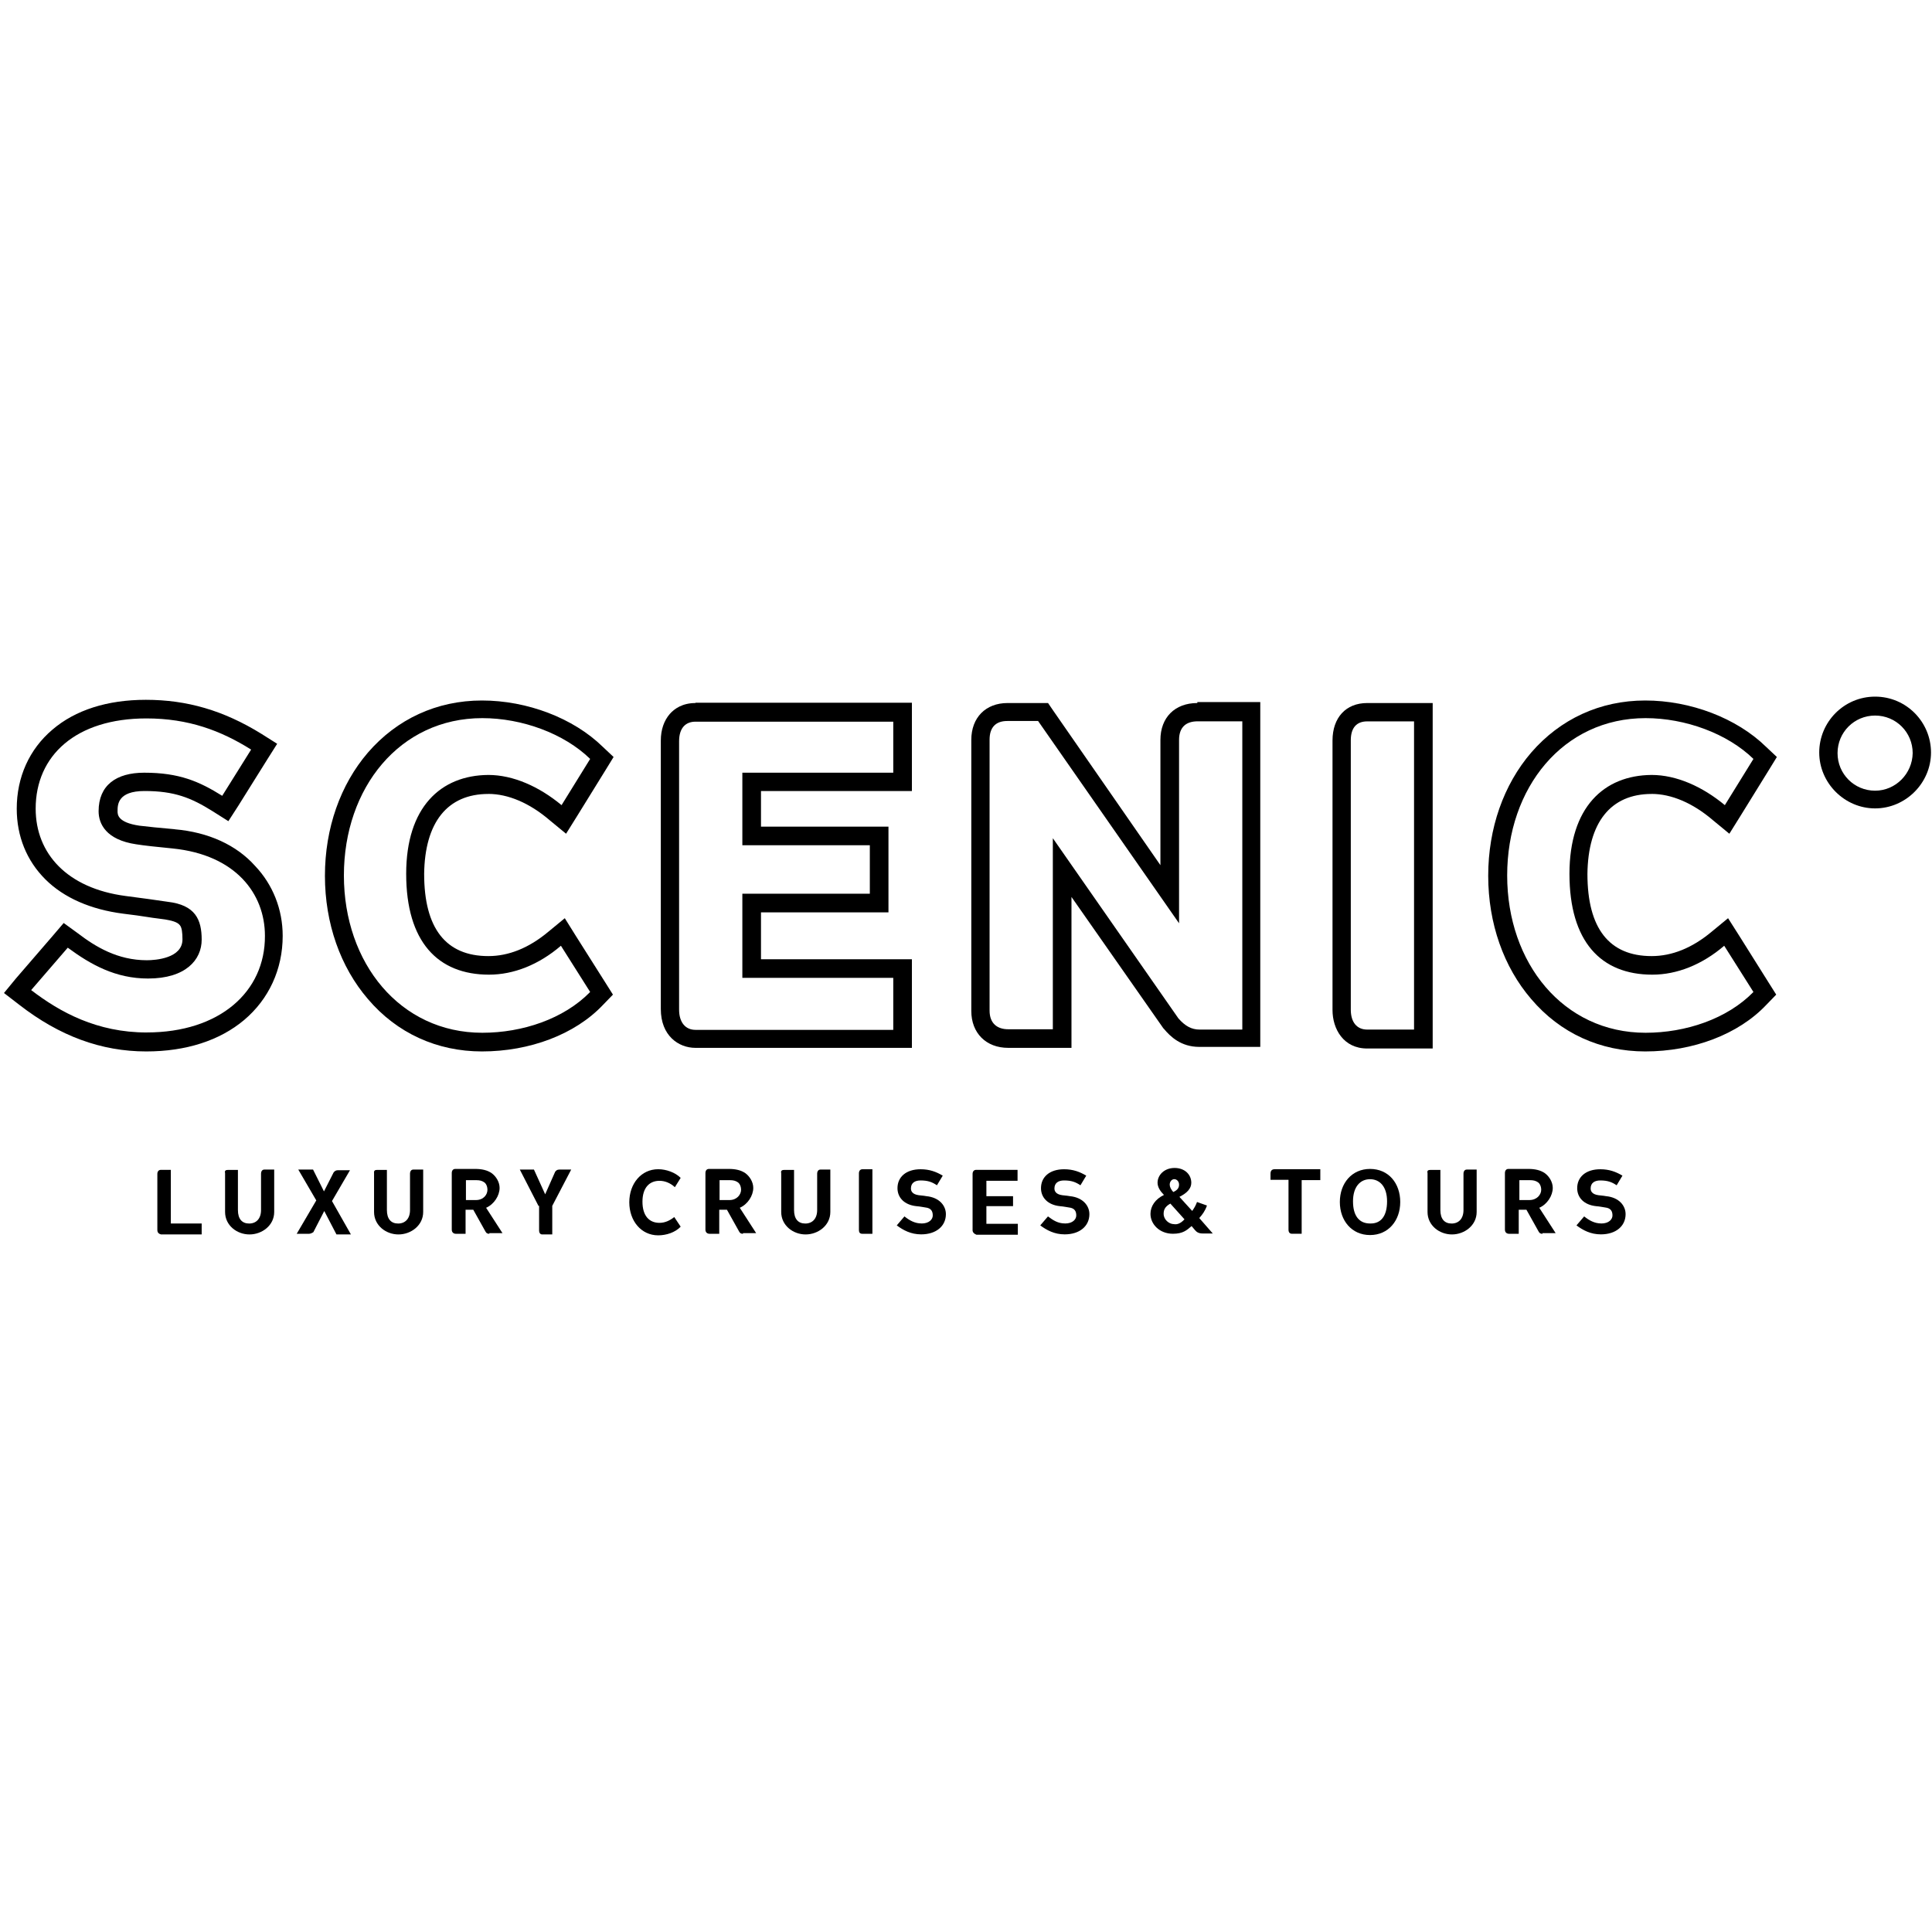
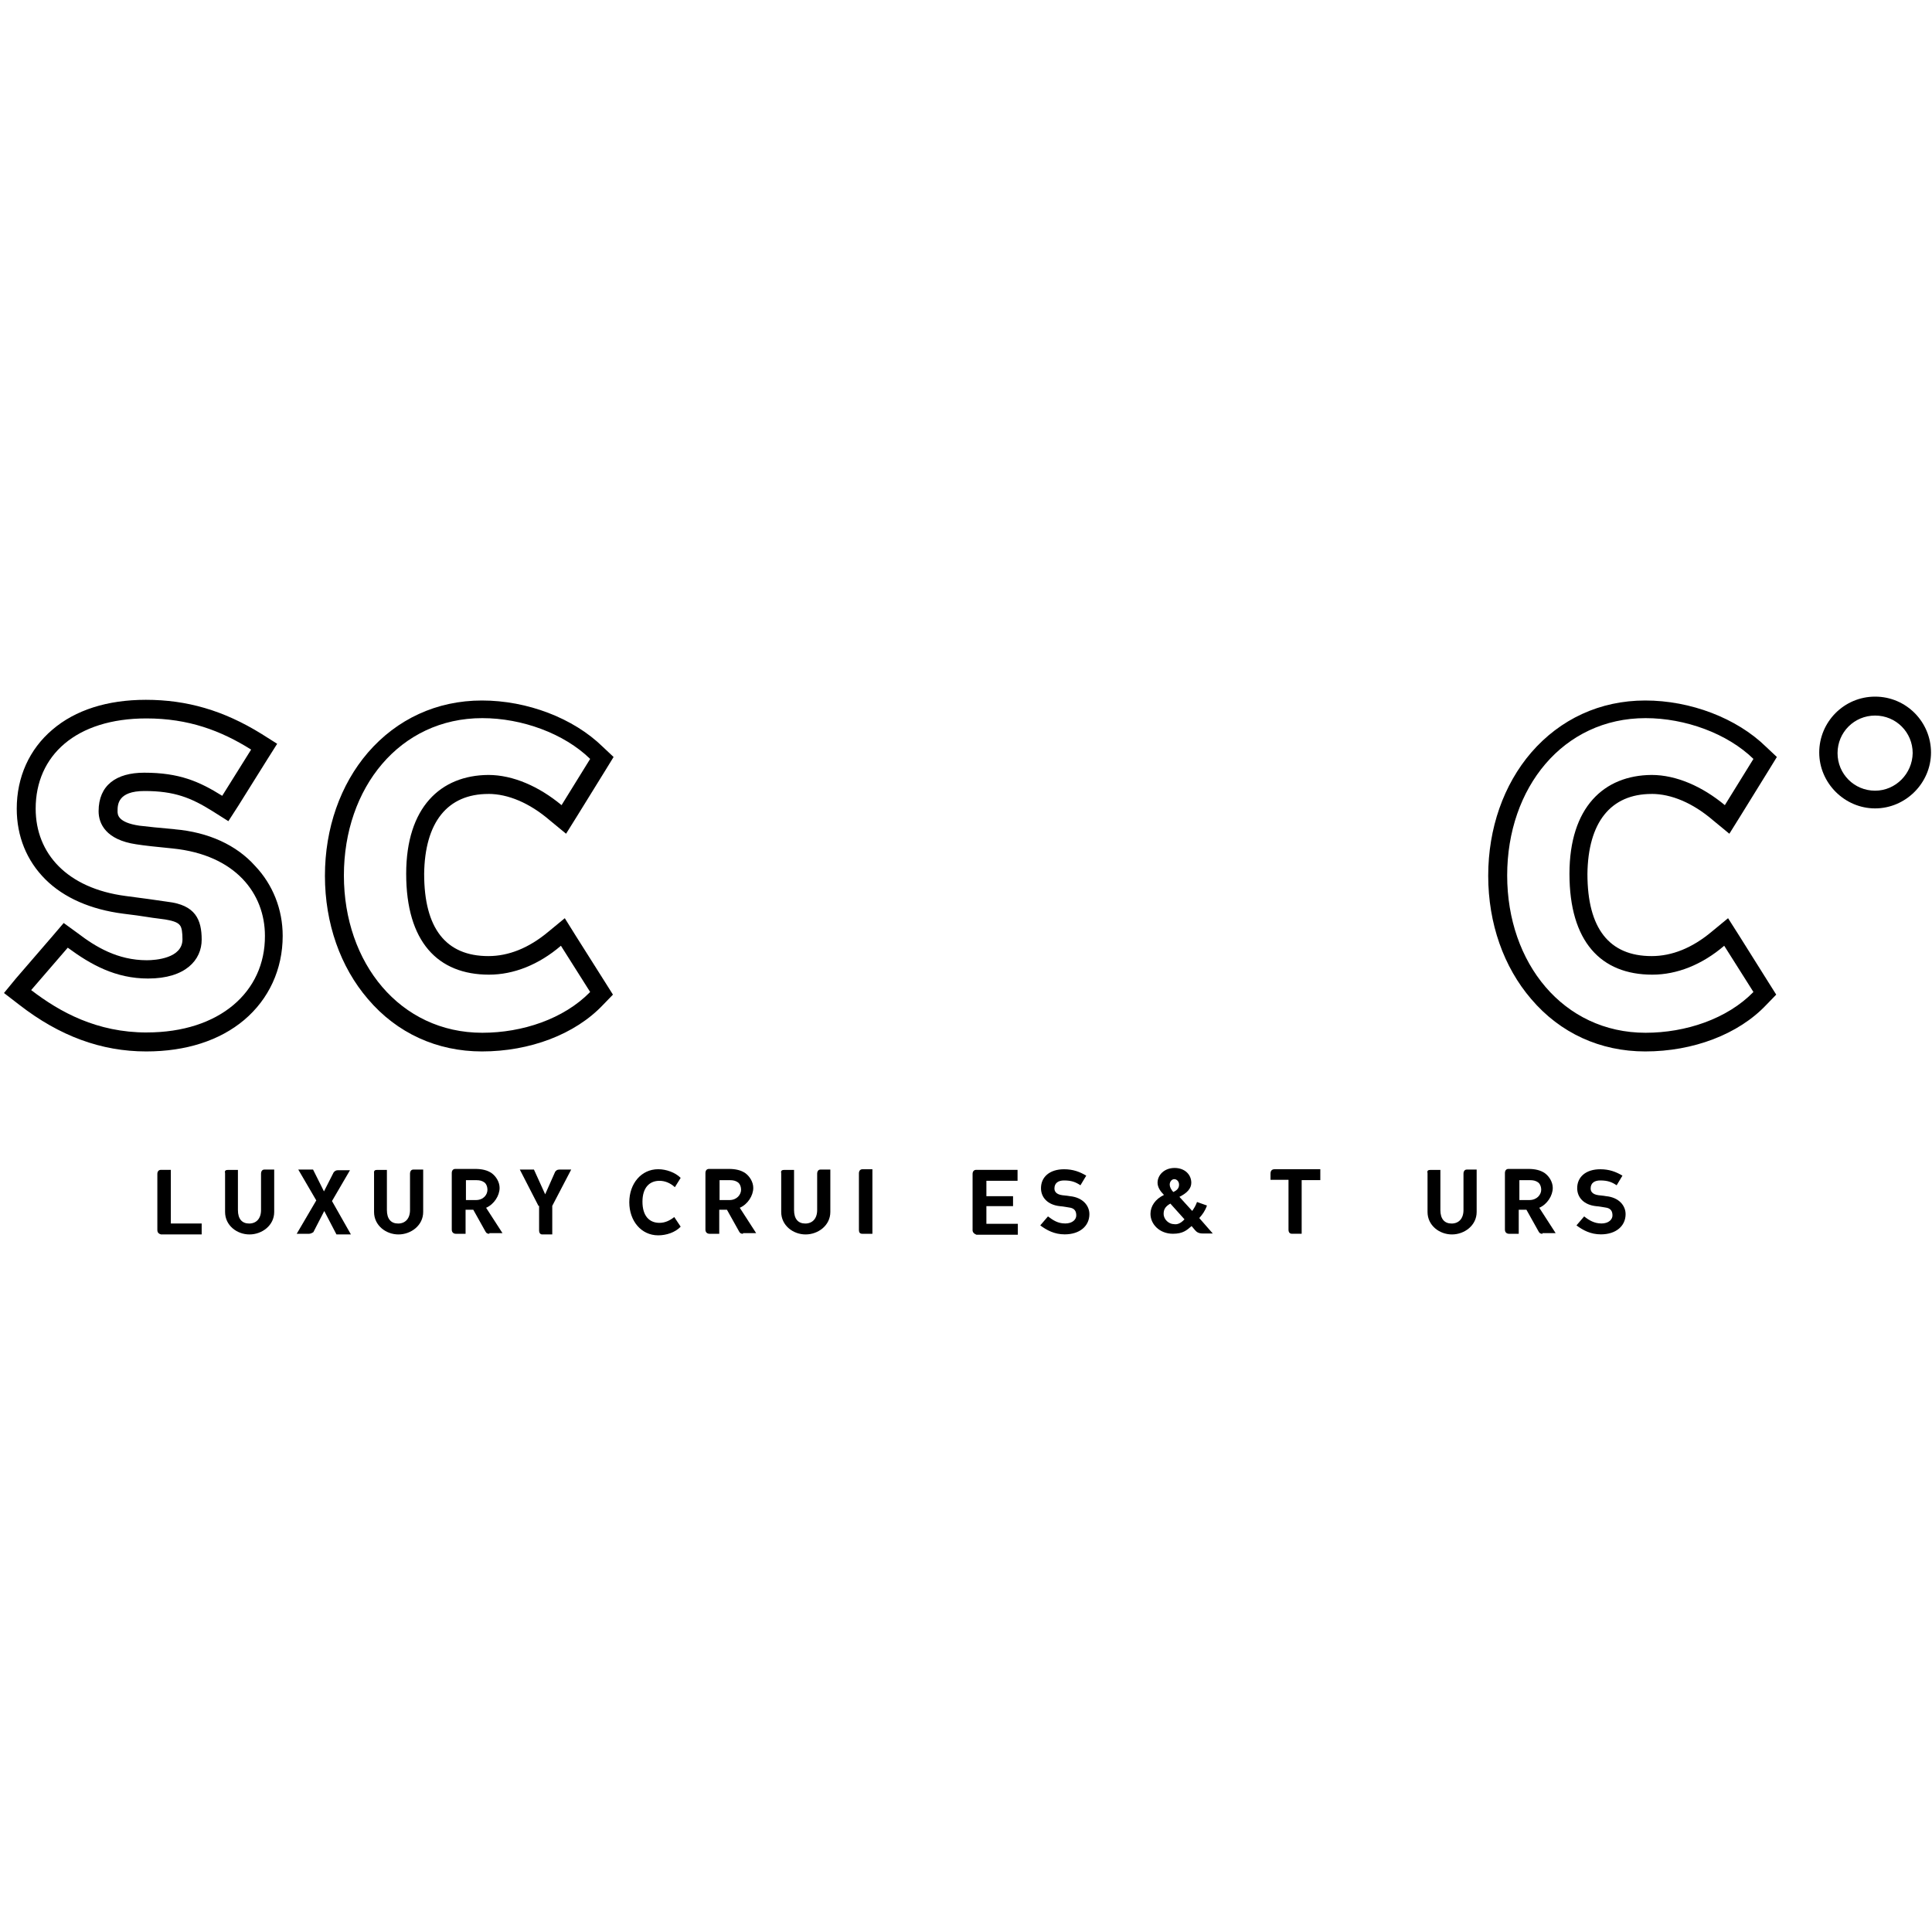
<svg xmlns="http://www.w3.org/2000/svg" id="Layer_1" data-name="Layer 1" viewBox="0 0 540 540">
  <path d="M41.02,288.58c-13.91,0-24.23-5.65-32.31-11.85l10.23-11.85c6.46,4.76,13.37,8.62,22.44,8.62,10.5,0,14.99-5.21,14.99-10.86s-1.79-9.69-9.51-10.59c-3.77-.54-6.73-.99-11.76-1.62-16.33-2.15-25.13-11.85-25.13-24.41,0-14.81,11.22-25.22,30.96-25.22,11.76,0,20.82,3.41,29.26,8.71l-8.08,12.92c-6.46-4.04-12.03-6.46-21.81-6.46-7.81,0-12.74,3.5-12.74,10.77,0,3.5,2.06,7.99,10.5,9.24,2.24.36,5.65.72,10.23,1.17,17.59,1.79,25.76,12.65,25.76,24.41.09,15.62-12.65,27.01-33.03,27.01M48.83,231.77h0c-4.31-.36-7.54-.72-9.87-.99h0c-6.1-.9-6.1-3.14-6.1-4.04,0-1.79,0-5.65,7.54-5.65,8.35,0,13.01,1.88,19.03,5.65l4.4,2.78,2.78-4.31,8.08-12.92,2.78-4.4-4.4-2.78c-10.59-6.55-20.82-9.51-32.31-9.51-10.77,0-19.74,2.87-26.12,8.35-6.46,5.47-9.96,13.28-9.96,22.08,0,7.72,2.78,14.54,7.99,19.74s12.74,8.44,21.72,9.6c2.87.36,5.03.63,7.18.99,1.53.27,2.87.36,4.58.63,1.53.27,3.41.63,4.13,1.62.54.63.72,2.06.72,3.95,0,5.29-7.54,5.83-9.96,5.83-8.17,0-14.36-3.77-19.29-7.54l-3.95-2.87-3.14,3.68-10.23,11.85-3.32,4.04,4.31,3.32c11.22,8.71,22.88,13.01,35.45,13.01,11.13,0,20.55-3.05,27.37-8.79,6.91-5.83,10.77-14.18,10.77-23.51,0-7.45-2.78-14.36-7.72-19.56-5.21-5.83-13.01-9.42-22.44-10.23" />
  <path d="M113.53,244.24c0,18.94,8.79,28.18,23.15,28.18,6.91,0,13.91-2.78,20.1-8.08l8.17,12.92c-7.36,7.54-18.94,11.4-30.15,11.4-22.97,0-38.68-19.47-38.68-43.97s15.62-43.97,38.68-43.97c11.13,0,22.88,4.31,30.15,11.4l-7.99,12.92c-6.28-5.21-13.55-8.44-20.46-8.44-13.37.09-22.97,9.06-22.97,27.64M136.5,221.9c5.47,0,11.49,2.51,17.14,7.36l4.58,3.77,3.14-5.03,7.99-12.92,2.15-3.5-3.05-2.87c-8.17-7.99-21.09-12.92-33.74-12.92s-23.78,5.21-31.86,14.54c-7.72,8.97-12.03,21.18-12.03,34.46s4.31,25.49,12.03,34.46c8.08,9.51,19.29,14.63,31.86,14.63,13.37,0,26.03-4.76,33.83-13.01l2.78-2.87-2.15-3.41-8.17-12.92-3.14-5.03-4.58,3.77c-5.47,4.58-11.13,6.82-16.78,6.82-11.85,0-17.95-7.72-17.95-22.97.18-14.36,6.46-22.35,17.95-22.35" />
-   <path d="M249.67,215.97h-42.18v20.28h35.63v13.55h-35.63v23.51h42.18v14.54h-55.28c-2.78,0-4.58-2.06-4.58-5.65v-75.02c0-3.68,1.79-5.47,4.58-5.47h55.28v14.27h0ZM194.39,196.5c-3.68,0-5.92,1.62-7.18,3.05-1.62,1.88-2.51,4.4-2.51,7.45v75.02c0,7.45,4.94,10.86,9.69,10.86h60.49v-24.77h-42.18v-13.1h35.63v-23.96h-35.63v-9.96h42.18v-24.68h-60.49v.09Z" />
-   <path d="M347.13,287.77h-11.85c-2.24,0-4.04-.99-5.92-3.14l-35.09-50.35v53.4h-12.47c-3.05,0-5.21-1.62-5.21-5.21v-75.74c0-3.5,1.79-5.21,4.94-5.21h8.62l39.4,56.54v-51.24c0-3.68,2.06-5.21,5.21-5.21h12.47v86.15h-.09ZM334.66,196.5c-6.28,0-10.32,4.04-10.32,10.32v35l-29.88-43.08-1.53-2.24h-11.31c-6.1,0-10.14,4.04-10.14,10.32v75.74c0,6.19,4.13,10.32,10.32,10.32h17.68v-42.18l25.67,36.7.09.09.09.09c1.79,2.15,4.76,5.03,9.87,5.03h17.05v-96.38h-17.59v.27Z" />
-   <path d="M395.23,287.77h-13.1c-2.87,0-4.58-2.06-4.58-5.56v-75.29c0-3.5,1.62-5.29,4.58-5.29h13.1v86.15ZM382.13,196.5c-5.92,0-9.69,4.04-9.69,10.5v75.29c0,5.29,3.05,10.77,9.69,10.77h18.31v-96.56h-18.31Z" />
  <path d="M438.67,244.24c0,18.94,8.79,28.18,23.15,28.18,6.91,0,13.91-2.78,20.1-8.08l8.17,12.92c-7.36,7.54-18.94,11.4-30.15,11.4-22.97,0-38.68-19.47-38.68-43.97s15.62-43.97,38.68-43.97c11.13,0,22.88,4.31,30.15,11.4l-7.99,12.92c-6.28-5.21-13.55-8.44-20.46-8.44-13.37.09-22.97,9.06-22.97,27.64M461.64,221.9c5.47,0,11.49,2.51,17.14,7.36l4.58,3.77,3.14-5.03,7.99-12.92,2.15-3.5-3.05-2.87c-8.17-7.99-21.09-12.92-33.74-12.92s-23.78,5.21-31.86,14.54c-7.72,8.97-12.03,21.18-12.03,34.46s4.31,25.49,12.03,34.46c8.08,9.51,19.29,14.63,31.86,14.63,13.37,0,26.03-4.76,33.83-13.01l2.78-2.87-2.15-3.41-8.17-13.01-3.14-4.94-4.58,3.77c-5.47,4.58-11.13,6.82-16.78,6.82-11.85,0-17.95-7.72-17.95-22.97.18-14.36,6.46-22.35,17.95-22.35" />
  <path d="M524.1,221c-5.83,0-10.5-4.67-10.5-10.5s4.67-10.5,10.5-10.5,10.5,4.67,10.5,10.5c-.09,5.74-4.76,10.5-10.5,10.5M524.1,194.71c-8.71,0-15.62,7.09-15.62,15.62s7.09,15.62,15.62,15.62,15.62-7.09,15.62-15.62-6.91-15.62-15.62-15.62" />
  <path d="M43.98,343.77v-15.62c0-.72.36-1.17.99-1.17h2.78v14.99h8.62v3.05h-11.4c-.63-.18-.99-.54-.99-1.26" />
  <path d="M63.81,326.99h2.69v11.22c0,2.51,1.17,3.77,3.14,3.77s3.32-1.35,3.32-3.77v-10.14c0-.72.36-1.17.9-1.17h2.78v11.85c0,3.77-3.41,6.28-6.91,6.28s-6.82-2.51-6.82-6.28v-10.86c-.18-.72.18-.9.9-.9" />
  <path d="M86.34,344.85h-3.41l5.47-9.33-5.03-8.62h4.13l3.05,6.1,2.69-5.29c.27-.36.63-.63,1.17-.63h3.41l-5.03,8.62,5.29,9.33h-4.04l-3.41-6.55-3.05,5.92c-.45.27-.81.45-1.26.45" />
  <path d="M105.45,326.99h2.69v11.22c0,2.51,1.17,3.77,3.14,3.77s3.32-1.35,3.32-3.77v-10.14c0-.72.36-1.17.9-1.17h2.78v11.85c0,3.77-3.41,6.28-6.91,6.28s-6.82-2.51-6.82-6.28v-10.86c-.09-.72.27-.9.9-.9" />
  <path d="M136.24,332.55c0-.9-.36-1.79-.99-2.15-.54-.36-1.17-.54-2.15-.54h-2.87v5.56h2.78c2.15,0,3.23-1.53,3.23-2.87M136.86,344.85c-.54,0-.9-.09-1.17-.63l-3.41-6.1h-2.15v6.73h-2.69c-.63,0-1.17-.36-1.17-1.17v-15.79c0-.72.36-1.17.99-1.17h5.56c1.88,0,3.41.36,4.58,1.17,1.26.9,2.24,2.51,2.24,4.13,0,2.15-1.53,4.58-3.77,5.56l4.58,7.09h-3.68v.18h.09Z" />
  <path d="M150.5,337.04l-5.21-10.14h3.95l3.14,6.91,2.78-6.28c.27-.36.54-.63,1.17-.63h3.32l-5.29,10.14v7.99h-2.78c-.54,0-.9-.36-.9-1.17v-6.82h-.18Z" />
  <path d="M188.64,331.83c-1.26-1.17-2.78-1.79-4.31-1.79-2.78,0-4.76,1.88-4.76,5.83s1.88,5.92,4.76,5.92c1.53,0,2.87-.63,4.13-1.62l1.79,2.69c-1.53,1.62-4.04,2.42-6.28,2.42-4.76,0-8.08-4.04-8.08-9.24s3.32-9.24,8.08-9.24c2.24,0,4.76.9,6.28,2.42l-1.62,2.6Z" />
  <path d="M207.13,332.55c0-.9-.36-1.79-.99-2.15-.54-.36-1.17-.54-2.15-.54h-2.87v5.56h2.78c2.06,0,3.23-1.53,3.23-2.87M207.76,344.85c-.54,0-.9-.09-1.17-.63l-3.41-6.1h-2.15v6.73h-2.69c-.63,0-1.17-.36-1.17-1.17v-15.79c0-.72.36-1.17.99-1.17h5.56c1.88,0,3.41.36,4.58,1.17,1.26.9,2.24,2.51,2.24,4.13,0,2.15-1.53,4.58-3.77,5.56l4.58,7.09h-3.68v.18h.09Z" />
  <path d="M219.25,326.99h2.69v11.22c0,2.51,1.17,3.77,3.14,3.77s3.32-1.35,3.32-3.77v-10.14c0-.72.36-1.17.9-1.17h2.78v11.85c0,3.77-3.41,6.28-6.91,6.28s-6.82-2.51-6.82-6.28v-10.86c-.18-.72.27-.9.9-.9" />
  <path d="M240.07,343.77v-15.79c0-.72.36-1.17.99-1.17h2.78v18.04h-2.78c-.72,0-.99-.36-.99-1.08" />
-   <path d="M257.57,341.97c2.15,0,3.14-1.17,3.14-2.24s-.36-2.06-2.06-2.24c-.72-.09-1.35-.27-2.51-.36-3.41-.36-5.29-2.42-5.29-5.03,0-3.14,2.42-5.29,6.46-5.29,2.51,0,4.4.72,6.19,1.79l-1.62,2.69c-1.35-.9-2.51-1.35-4.58-1.35-1.62,0-2.69.72-2.69,2.24,0,.72.36,1.62,2.15,1.88.54.09,1.17.09,2.15.27,3.68.36,5.47,2.69,5.47,5.03,0,3.32-2.69,5.65-6.91,5.65-2.87,0-5.03-1.17-6.82-2.51l2.15-2.51c1.35,1.08,2.87,1.97,4.76,1.97" />
  <path d="M271.84,343.77v-15.62c0-.72.36-1.17.99-1.17h11.58v3.05h-8.71v4.31h7.45v2.78h-7.45v4.94h8.79v3.05h-11.58c-.63-.27-1.08-.63-1.08-1.35" />
  <path d="M297.68,341.97c2.15,0,3.14-1.17,3.14-2.24s-.36-2.06-2.06-2.24c-.72-.09-1.35-.27-2.51-.36-3.41-.36-5.29-2.42-5.29-5.03,0-3.14,2.42-5.29,6.46-5.29,2.51,0,4.4.72,6.19,1.79l-1.62,2.69c-1.35-.9-2.51-1.35-4.58-1.35-1.62,0-2.69.72-2.69,2.24,0,.72.36,1.62,2.15,1.88.54.09,1.17.09,2.15.27,3.68.36,5.47,2.69,5.47,5.03,0,3.32-2.69,5.65-6.91,5.65-2.87,0-5.03-1.17-6.82-2.51l2.15-2.51c1.44,1.08,2.78,1.97,4.76,1.97" />
  <path d="M326.94,331.11c0,.63.36,1.35.99,2.06,1.26-.54,1.62-1.26,1.62-2.06,0-.9-.63-1.53-1.35-1.53-.63,0-1.26.63-1.26,1.53M331.07,340.81l-3.95-4.4c-1.62.9-1.88,1.88-1.88,2.87,0,1.62,1.53,2.87,2.87,2.87.99.18,1.97-.27,2.96-1.35M333.22,338.47c.63-.9.99-1.53,1.35-2.51l2.78.99c-.54,1.53-1.26,2.51-2.15,3.5l3.77,4.31h-2.87c-.99,0-1.62-.36-2.06-.9l-.99-1.17c-1.35,1.17-2.42,2.15-5.21,2.15-3.77,0-6.28-2.69-6.28-5.56,0-2.15,1.35-4.13,3.77-5.29-.99-.99-1.79-2.15-1.79-3.41,0-2.15,1.88-4.13,4.76-4.13s4.67,1.88,4.67,4.13c0,1.62-1.17,2.87-3.32,3.95l3.59,3.95Z" />
  <path d="M355.12,327.97c0-.72.36-1.17,1.17-1.17h12.74v3.05h-5.21v14.99h-2.69c-.63,0-.99-.36-.99-1.17v-13.91h-5.03v-1.79Z" />
-   <path d="M387.69,335.78c0-4.13-2.06-6.19-4.76-6.19s-4.76,2.06-4.76,6.19,1.79,6.19,4.76,6.19c2.96.09,4.76-1.97,4.76-6.19M391.37,335.96c0,5.21-3.32,9.24-8.44,9.24s-8.44-4.04-8.44-9.24,3.32-9.24,8.44-9.24c5.21,0,8.44,4.04,8.44,9.24" />
  <path d="M399.9,326.99h2.69v11.22c0,2.51,1.17,3.77,3.14,3.77s3.32-1.35,3.32-3.77v-10.14c0-.72.36-1.17.9-1.17h2.78v11.85c0,3.77-3.41,6.28-6.91,6.28s-6.82-2.51-6.82-6.28v-10.86c-.18-.72.18-.9.9-.9" />
  <path d="M430.77,332.55c0-.9-.36-1.79-.99-2.15-.54-.36-1.17-.54-2.15-.54h-2.96v5.56h2.78c2.15,0,3.32-1.53,3.32-2.87M431.22,344.85c-.54,0-.9-.09-1.17-.63l-3.41-6.1h-2.15v6.73h-2.69c-.63,0-1.17-.36-1.17-1.17v-15.79c0-.72.36-1.17.99-1.17h5.56c1.88,0,3.41.36,4.58,1.17,1.26.9,2.24,2.51,2.24,4.13,0,2.15-1.53,4.58-3.77,5.56l4.58,7.09h-3.68v.18h.09Z" />
  <path d="M447.55,341.97c2.15,0,3.14-1.17,3.14-2.24s-.36-2.06-2.06-2.24c-.72-.09-1.35-.27-2.51-.36-3.41-.36-5.29-2.42-5.29-5.03,0-3.14,2.42-5.29,6.46-5.29,2.51,0,4.4.72,6.19,1.79l-1.62,2.69c-1.35-.9-2.51-1.35-4.58-1.35-1.62,0-2.69.72-2.69,2.24,0,.72.36,1.62,2.15,1.88.54.09,1.17.09,2.15.27,3.68.36,5.47,2.69,5.47,5.03,0,3.32-2.69,5.65-6.91,5.65-2.87,0-5.03-1.17-6.82-2.51l2.15-2.51c1.35,1.08,2.87,1.97,4.76,1.97" />
</svg>